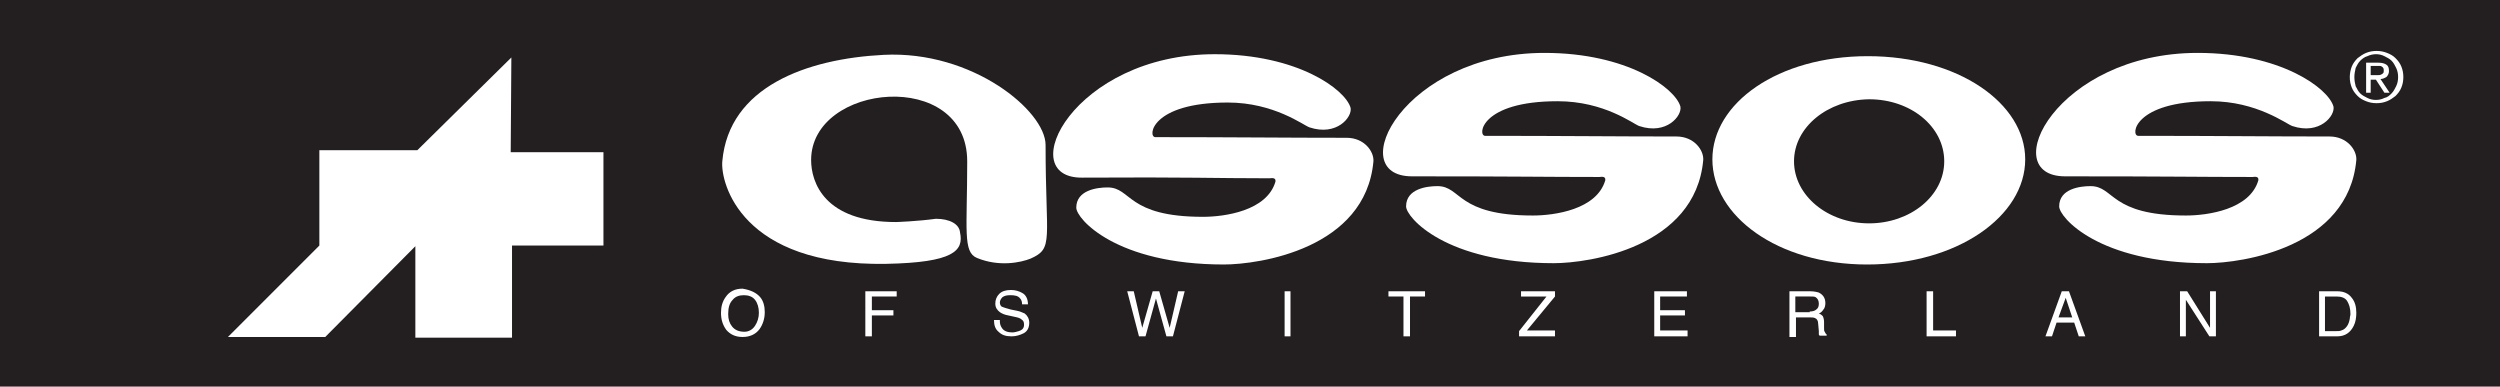
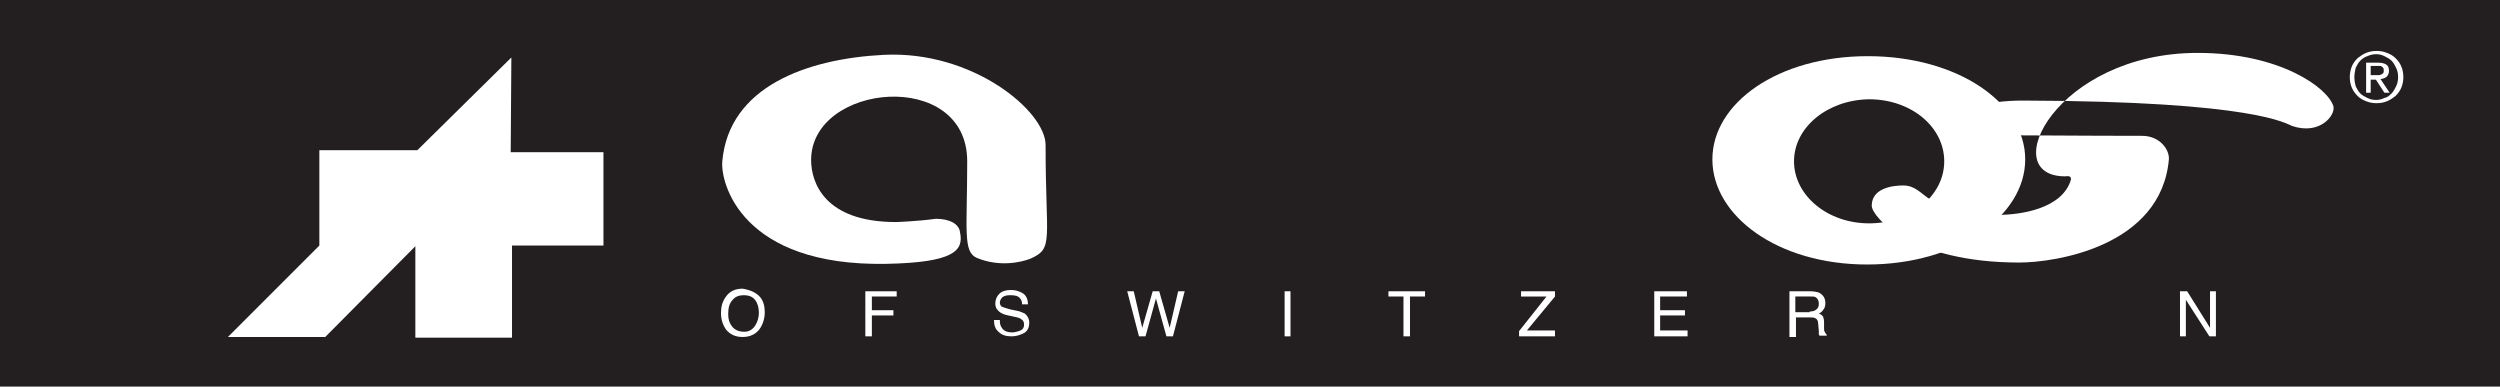
<svg xmlns="http://www.w3.org/2000/svg" version="1.1" id="Layer_1" x="0px" y="0px" viewBox="0 0 382.8 59.2" style="enable-background:new 0 0 382.8 59.2;" xml:space="preserve">
  <style type="text/css">
	.st0{fill:#231F20;}
	.st1{fill:#FFFFFF;}
	.st2{fill-rule:evenodd;clip-rule:evenodd;fill:#FFFFFF;}
</style>
  <g>
    <polygon class="st0" points="0,59.2 382.8,59.2 382.8,0 0,0 0,59.2  " />
    <polygon class="st1" points="78.3,8.8 63.9,23 48.9,23 48.9,37.6 34.9,51.6 49.8,51.6 63.6,37.7 63.6,51.7 78.4,51.7 78.4,37.6    92.4,37.6 92.4,23.3 78.2,23.3 78.3,8.8  " />
    <path class="st1" d="M147,35.6c-0.1-1.3-1.6-2.1-3.7-2.1c-2.9,0.4-6.1,0.5-6.1,0.5c-11,0-13-6.1-13-9.5c0-11.8,23.9-14.1,23.9,0.2   c0,10.5-0.7,13.9,1.5,14.8c3.4,1.4,6.7,0.7,8.2,0.1c3.6-1.6,2.3-2.7,2.3-17.4c0-5.2-11.2-14.5-24.8-13.8   c-11.8,0.6-23.7,4.9-24.7,16.3c-0.3,3.3,2.9,16.1,25.1,15.7C146,40.2,147.6,38.4,147,35.6L147,35.6z" />
    <path class="st1" d="M274.7,24.7c0,5.2,5.1,9.5,11.5,9.5c6.3,0,11.5-4.2,11.5-9.5s-5.1-9.5-11.5-9.5   C279.8,15.3,274.7,19.5,274.7,24.7L274.7,24.7z M285.9,40.5c-13.8,0-23.7-7.5-23.7-16.1c0-8.6,10-15.8,23.8-15.8   c13.8,0,24.1,7.2,24.1,15.8C310.1,33.1,299.7,40.5,285.9,40.5L285.9,40.5z" />
-     <path class="st1" d="M251,19.3c4.2,1.4,6.6-1.6,6.3-3c-0.8-2.8-8.1-8.2-20.8-8.2c-21.6,0-31,18.9-20.3,18.9   c16.5,0,20.3,0.1,28.7,0.1c0.2,0,1-0.2,0.9,0.5c-1.3,4.5-7.8,5.4-11.1,5.4c-11.7,0-10.9-4.5-14.6-4.5c-1.6,0-4.8,0.4-4.8,3.1   c0,1.7,6.1,8.7,22.6,8.7c5.4,0,21.7-2.4,22.9-15.8c0.1-1.5-1.4-3.6-4.1-3.6c-9.3,0-17.3-0.1-29.3-0.1c-1.2,0-0.7-5.3,11.1-5.3   C245.7,15.5,250.1,19,251,19.3L251,19.3z" />
-     <path class="st1" d="M200.5,19.5c4.2,1.4,6.6-1.6,6.3-3c-0.8-2.8-8.1-8.2-20.8-8.2c-21.6,0-31,19-20.3,18.9   c16.3-0.1,20.3,0.1,28.7,0.1c0.2,0,1-0.2,0.9,0.5c-1.3,4.5-7.8,5.4-11.1,5.4c-11.7,0-10.9-4.5-14.6-4.5c-1.6,0-4.8,0.4-4.8,3.1   c0,1.7,6.1,8.7,22.6,8.7c5.4,0,21.7-2.4,22.9-15.8c0.1-1.5-1.4-3.6-4.1-3.6c-9.3,0-17.3-0.1-29.3-0.1c-1.2,0-0.7-5.3,11.1-5.3   C195.1,15.7,199.6,19.2,200.5,19.5L200.5,19.5z" />
-     <path class="st1" d="M351,19.3c4.2,1.4,6.6-1.6,6.3-3c-0.8-2.8-8.1-8.2-20.8-8.2c-21.6,0-31,18.9-20.3,18.9   c16.5,0,20.3,0.1,28.7,0.1c0.2,0,1-0.2,0.9,0.5c-1.3,4.5-7.8,5.4-11.1,5.4c-11.7,0-10.9-4.5-14.6-4.5c-1.6,0-4.8,0.4-4.8,3.1   c0,1.7,6.1,8.7,22.6,8.7c5.4,0,21.7-2.4,22.9-15.8c0.1-1.5-1.4-3.6-4.1-3.6c-9.3,0-17.3-0.1-29.3-0.1c-1.2,0-0.7-5.3,11.1-5.3   C345.6,15.5,350.1,19,351,19.3L351,19.3z" />
+     <path class="st1" d="M351,19.3c4.2,1.4,6.6-1.6,6.3-3c-0.8-2.8-8.1-8.2-20.8-8.2c-21.6,0-31,18.9-20.3,18.9   c0.2,0,1-0.2,0.9,0.5c-1.3,4.5-7.8,5.4-11.1,5.4c-11.7,0-10.9-4.5-14.6-4.5c-1.6,0-4.8,0.4-4.8,3.1   c0,1.7,6.1,8.7,22.6,8.7c5.4,0,21.7-2.4,22.9-15.8c0.1-1.5-1.4-3.6-4.1-3.6c-9.3,0-17.3-0.1-29.3-0.1c-1.2,0-0.7-5.3,11.1-5.3   C345.6,15.5,350.1,19,351,19.3L351,19.3z" />
    <path class="st2" d="M116.4,45.5c0.5,0.6,0.7,1.4,0.7,2.3c0,1-0.3,1.9-0.8,2.6c-0.6,0.8-1.5,1.2-2.6,1.2c-1.1,0-1.9-0.4-2.5-1.1   c-0.5-0.7-0.8-1.5-0.8-2.6c0-0.9,0.2-1.7,0.7-2.4c0.6-0.9,1.5-1.3,2.6-1.3C114.9,44.4,115.8,44.8,116.4,45.5L116.4,45.5z    M115.6,49.9c0.4-0.6,0.6-1.3,0.6-2c0-0.8-0.2-1.5-0.6-2c-0.4-0.5-1-0.7-1.7-0.7c-0.7,0-1.3,0.2-1.7,0.7c-0.5,0.5-0.7,1.2-0.7,2.2   c0,0.8,0.2,1.4,0.6,1.9c0.4,0.5,1,0.8,1.9,0.8C114.6,50.8,115.2,50.5,115.6,49.9L115.6,49.9z" />
    <polygon class="st1" points="132.5,44.6 137.3,44.6 137.3,45.4 133.5,45.4 133.5,47.5 136.8,47.5 136.8,48.3 133.5,48.3    133.5,51.5 132.5,51.5 132.5,44.6  " />
    <path class="st1" d="M153.1,49.2c0,0.4,0.1,0.7,0.3,1c0.3,0.5,0.9,0.7,1.6,0.7c0.3,0,0.7-0.1,1-0.2c0.6-0.2,0.8-0.5,0.8-1   c0-0.4-0.1-0.6-0.4-0.8c-0.2-0.2-0.6-0.3-1.1-0.4l-0.9-0.2c-0.6-0.1-1-0.3-1.3-0.5c-0.4-0.3-0.7-0.7-0.7-1.3c0-0.6,0.2-1.1,0.6-1.5   c0.4-0.4,1-0.6,1.8-0.6c0.7,0,1.3,0.2,1.8,0.5c0.5,0.3,0.8,0.9,0.8,1.7h-0.9c0-0.4-0.1-0.7-0.3-0.9c-0.3-0.4-0.8-0.5-1.5-0.5   c-0.6,0-0.9,0.1-1.2,0.3c-0.2,0.2-0.4,0.5-0.4,0.8c0,0.3,0.1,0.6,0.4,0.7c0.2,0.1,0.6,0.2,1.3,0.4l1,0.2c0.5,0.1,0.8,0.3,1.1,0.4   c0.4,0.3,0.7,0.8,0.7,1.4c0,0.8-0.3,1.3-0.8,1.6c-0.6,0.3-1.2,0.5-1.9,0.5c-0.9,0-1.5-0.2-2-0.7c-0.5-0.4-0.7-1-0.7-1.8H153.1   L153.1,49.2z" />
    <polygon class="st1" points="173.6,44.6 174.9,50.2 176.5,44.6 177.5,44.6 179.1,50.2 180.4,44.6 181.4,44.6 179.6,51.5    178.6,51.5 177,45.7 175.4,51.5 174.4,51.5 172.6,44.6 173.6,44.6  " />
    <polygon class="st1" points="196.7,51.5 197.6,51.5 197.6,44.6 196.7,44.6 196.7,51.5  " />
    <polygon class="st1" points="218.2,44.6 218.2,45.4 215.9,45.4 215.9,51.5 214.9,51.5 214.9,45.4 212.6,45.4 212.6,44.6    218.2,44.6  " />
    <polygon class="st1" points="232.6,50.7 236.8,45.4 232.9,45.4 232.9,44.6 238.1,44.6 238.1,45.4 233.8,50.6 238.1,50.6    238.1,51.5 232.6,51.5 232.6,50.7  " />
    <polygon class="st1" points="253.3,44.6 258.3,44.6 258.3,45.4 254.2,45.4 254.2,47.5 258,47.5 258,48.3 254.2,48.3 254.2,50.6    258.4,50.6 258.4,51.5 253.3,51.5 253.3,44.6  " />
    <path class="st2" d="M277.1,47.7c0.4,0,0.8-0.1,1-0.3c0.3-0.2,0.4-0.5,0.4-0.9c0-0.5-0.2-0.8-0.5-1c-0.2-0.1-0.4-0.1-0.8-0.1h-2.3   v2.4H277.1L277.1,47.7z M274,44.6h3.2c0.5,0,1,0.1,1.3,0.2c0.6,0.3,1,0.8,1,1.6c0,0.4-0.1,0.8-0.3,1c-0.2,0.3-0.4,0.5-0.7,0.6   c0.3,0.1,0.5,0.3,0.6,0.4c0.1,0.2,0.2,0.5,0.2,0.9l0,0.9c0,0.3,0,0.5,0.1,0.6c0.1,0.2,0.2,0.4,0.3,0.4v0.2h-1.1   c0-0.1-0.1-0.1-0.1-0.2c0-0.1,0-0.3,0-0.5l-0.1-1.1c0-0.5-0.2-0.8-0.5-0.9c-0.2-0.1-0.5-0.1-0.8-0.1h-2.1v3H274V44.6L274,44.6z" />
-     <polygon class="st1" points="295,44.6 296,44.6 296,50.6 299.5,50.6 299.5,51.5 295,51.5 295,44.6  " />
-     <path class="st2" d="M317.3,48.6l-1-3l-1.1,3H317.3L317.3,48.6z M315.7,44.6h1.1l2.5,6.9h-1l-0.7-2.1h-2.7l-0.7,2.1h-1L315.7,44.6   L315.7,44.6z" />
    <polygon class="st1" points="333.8,44.6 334.9,44.6 338.4,50.2 338.4,44.6 339.3,44.6 339.3,51.5 338.3,51.5 334.7,45.9    334.7,51.5 333.8,51.5 333.8,44.6  " />
-     <path class="st2" d="M357.7,50.7c0.3,0,0.6,0,0.8-0.1c0.4-0.1,0.7-0.4,0.9-0.7c0.2-0.3,0.3-0.6,0.4-1.1c0-0.3,0.1-0.5,0.1-0.7   c0-0.9-0.2-1.5-0.5-2c-0.3-0.5-0.9-0.7-1.6-0.7H356v5.3H357.7L357.7,50.7z M355.1,44.6h2.8c0.9,0,1.7,0.3,2.2,1   c0.5,0.6,0.7,1.4,0.7,2.3c0,0.7-0.1,1.4-0.4,2c-0.5,1-1.3,1.6-2.5,1.6h-2.8V44.6L355.1,44.6z" />
    <path class="st2" d="M363,11.6v-1.5h1c0.1,0,0.2,0,0.4,0c0.1,0,0.2,0,0.3,0.1c0.1,0.1,0.2,0.1,0.2,0.2c0.1,0.1,0.1,0.2,0.1,0.4   c0,0.2,0,0.3-0.1,0.4c-0.1,0.1-0.2,0.2-0.3,0.2c-0.1,0.1-0.3,0.1-0.4,0.1c-0.1,0-0.3,0-0.5,0H363L363,11.6z M362.3,9.5v4.7h0.7v-2   h0.8l1.3,2h0.8l-1.4-2.1c0.4,0,0.7-0.2,0.9-0.3c0.2-0.2,0.4-0.5,0.4-0.9c0-0.5-0.1-0.8-0.4-1c-0.3-0.2-0.7-0.3-1.2-0.3H362.3   L362.3,9.5z M360.5,11.8c0-0.5,0.1-0.9,0.2-1.4c0.2-0.4,0.4-0.8,0.7-1.1c0.3-0.3,0.7-0.6,1.1-0.7c0.4-0.2,0.9-0.3,1.3-0.3   c0.5,0,0.9,0.1,1.3,0.3c0.4,0.2,0.8,0.4,1.1,0.7c0.3,0.3,0.5,0.7,0.7,1.1c0.2,0.4,0.3,0.9,0.3,1.4c0,0.5-0.1,1-0.3,1.4   c-0.2,0.4-0.4,0.8-0.7,1.1c-0.3,0.3-0.6,0.6-1.1,0.7c-0.4,0.2-0.8,0.3-1.3,0.3c-0.5,0-0.9-0.1-1.3-0.3c-0.4-0.2-0.8-0.4-1.1-0.7   c-0.3-0.3-0.5-0.7-0.7-1.1C360.6,12.8,360.5,12.3,360.5,11.8L360.5,11.8z M359.8,11.8c0,0.6,0.1,1.1,0.3,1.6   c0.2,0.5,0.5,0.9,0.9,1.3c0.4,0.4,0.8,0.6,1.3,0.8c0.5,0.2,1,0.3,1.6,0.3c0.6,0,1.1-0.1,1.6-0.3c0.5-0.2,0.9-0.5,1.3-0.8   c0.4-0.4,0.7-0.8,0.9-1.3c0.2-0.5,0.3-1,0.3-1.6c0-0.6-0.1-1.1-0.3-1.6c-0.2-0.5-0.5-0.9-0.9-1.3c-0.4-0.4-0.8-0.6-1.3-0.8   c-0.5-0.2-1-0.3-1.6-0.3c-0.6,0-1.1,0.1-1.6,0.3c-0.5,0.2-0.9,0.5-1.3,0.8c-0.4,0.4-0.7,0.8-0.9,1.3   C359.9,10.7,359.8,11.3,359.8,11.8L359.8,11.8z" />
  </g>
</svg>